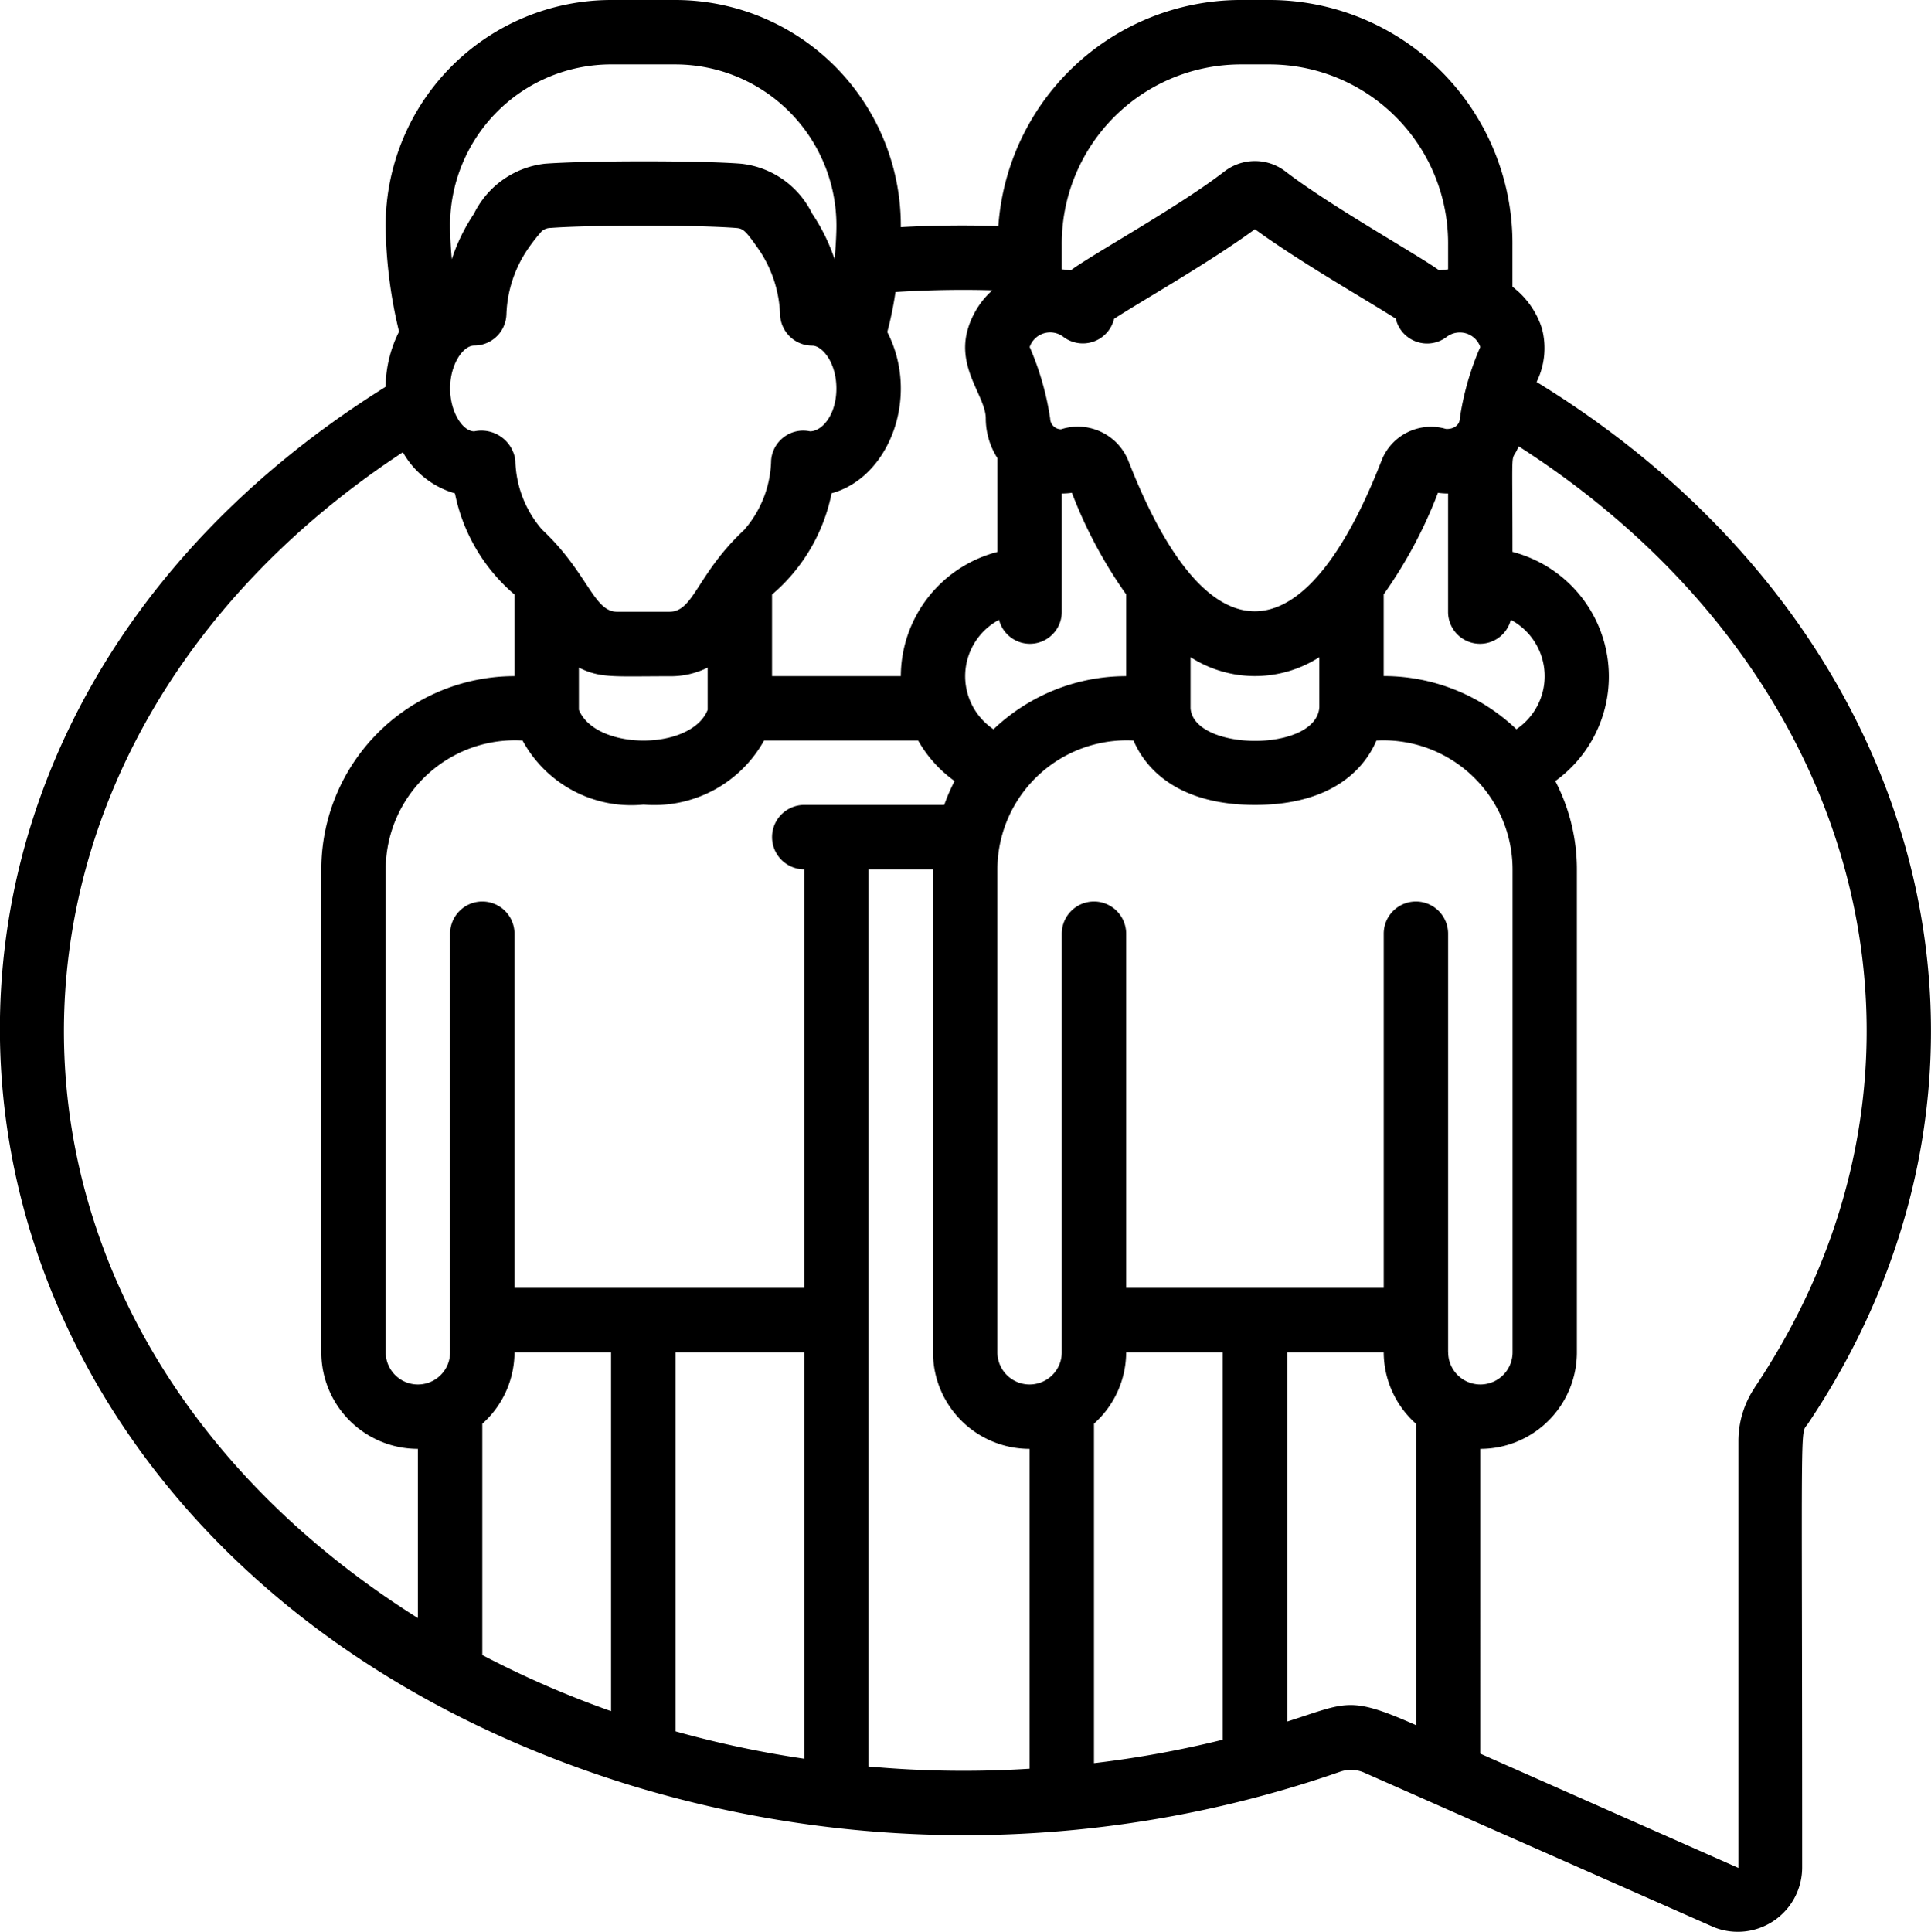
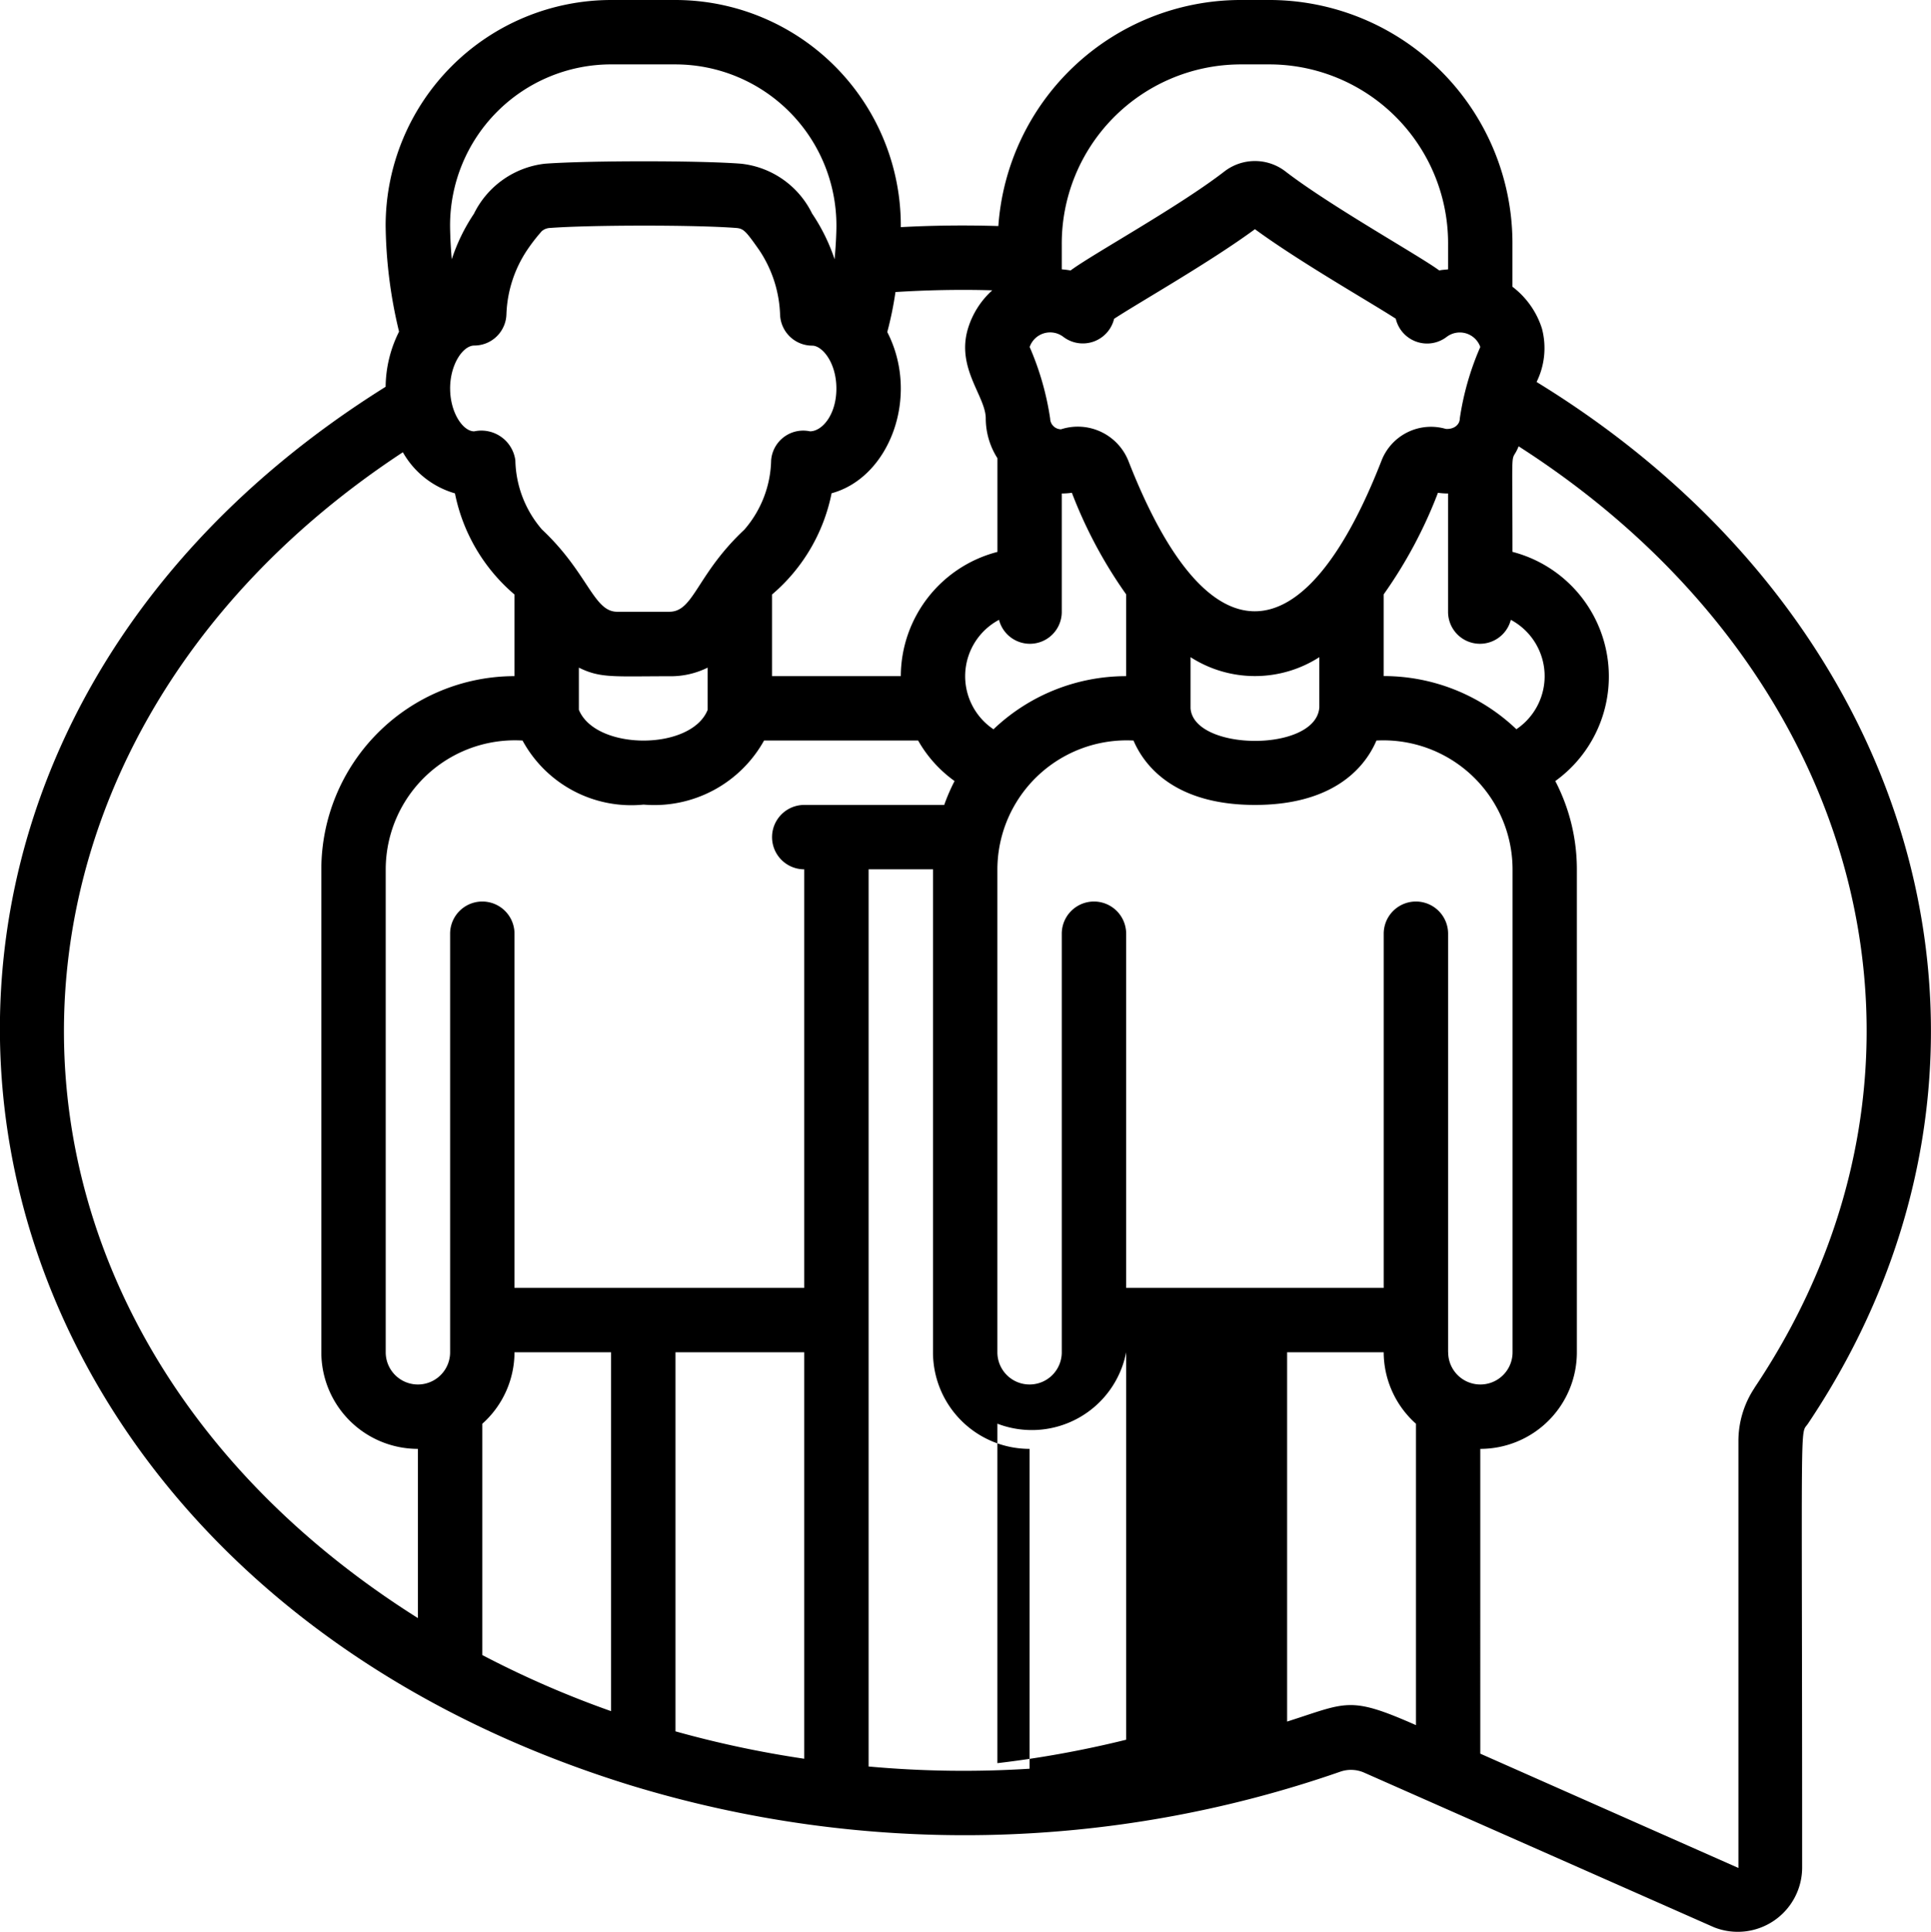
<svg xmlns="http://www.w3.org/2000/svg" width="112.071" height="112.106" viewBox="0 0 112.071 112.106">
-   <path id="conseil" d="M89.2,22.165a4.434,4.434,0,0,0,.308-3.105,4.9,4.9,0,0,0-1.71-2.42v-2.4A14.122,14.122,0,0,0,73.787,0H71.919A14.114,14.114,0,0,0,57.961,13.117c-1.91-.058-3.825-.037-5.661.064A13.092,13.092,0,0,0,39.221,0H35.484A13.1,13.1,0,0,0,22.4,13.079a27.326,27.326,0,0,0,.779,6.166,7.253,7.253,0,0,0-.779,3.2c-35.2,22-27.717,68.217,14.221,81.16a66.341,66.341,0,0,0,41.154-.781,1.9,1.9,0,0,1,1.4.037L99.5,111.843a3.737,3.737,0,0,0,5.112-3.473c0-27.04-.144-25.037.336-25.751,13.8-20.572,7.085-46.468-15.751-60.454ZM84.064,78.475V54.185a1.868,1.868,0,0,0-3.737,0V74.738H65.379V54.185a1.868,1.868,0,0,0-3.737,0v24.29a1.868,1.868,0,0,1-3.737,0V50.448a7.506,7.506,0,0,1,7.9-7.474c.772,1.8,2.754,3.737,7.05,3.737s6.278-1.934,7.05-3.737a7.5,7.5,0,0,1,7.9,7.474V78.475a1.868,1.868,0,0,1-3.737,0Zm-18.684,0h5.605v22.483a60.7,60.7,0,0,1-7.474,1.36v-19.7A5.577,5.577,0,0,0,65.379,78.475Zm-35.5,0h5.605V99.3a56.954,56.954,0,0,1-7.474-3.255V82.623a5.577,5.577,0,0,0,1.868-4.148Zm9.342,0h7.474v23.587a60.776,60.776,0,0,1-7.474-1.59Zm7.474-31.764a1.868,1.868,0,1,0,0,3.737v24.29H29.879V54.185a1.868,1.868,0,0,0-3.737,0v24.29a1.868,1.868,0,0,1-3.737,0V50.448a7.5,7.5,0,0,1,7.941-7.474,7.184,7.184,0,0,0,7.025,3.718,7.287,7.287,0,0,0,6.992-3.718h8.942a7.36,7.36,0,0,0,2.115,2.351,10.879,10.879,0,0,0-.6,1.386ZM26.142,22.543c0-1.4.747-2.491,1.4-2.491a1.868,1.868,0,0,0,1.868-1.8,7.147,7.147,0,0,1,1.2-3.737,10.242,10.242,0,0,1,.852-1.1.783.783,0,0,1,.488-.187c2.242-.172,8.367-.187,10.787,0,.435.034.561.168,1.342,1.28a7.164,7.164,0,0,1,1.214,3.75,1.868,1.868,0,0,0,1.868,1.8c.572,0,1.4.972,1.4,2.491s-.826,2.481-1.532,2.481a1.868,1.868,0,0,0-2.255,1.682,6.332,6.332,0,0,1-1.555,4.025C40.443,33.339,40.29,35.5,38.871,35.5H35.833c-1.37,0-1.682-2.259-4.359-4.772a6.327,6.327,0,0,1-1.545-4.015,1.99,1.99,0,0,0-2.386-1.682c-.654.006-1.4-1.086-1.4-2.489Zm7.474,16.2c1.254.624,2.033.5,5.256.5a4.832,4.832,0,0,0,2.218-.5v2.448c-.949,2.39-6.506,2.371-7.474,0ZM58,35.969a1.85,1.85,0,0,0,3.642-.469V28.638a4.357,4.357,0,0,0,.587-.041,26.592,26.592,0,0,0,3.15,5.895v4.746a11.155,11.155,0,0,0-7.7,3.083A3.707,3.707,0,0,1,58,35.969ZM85.932,20.136a16.244,16.244,0,0,0-1.19,4.154c0,.34-.321.632-.811.6a3.079,3.079,0,0,0-3.737,1.855c-4.439,11.373-10.037,11.9-14.686,0A3.163,3.163,0,0,0,61.6,24.912a.637.637,0,0,1-.632-.622,16.442,16.442,0,0,0-1.19-4.154,1.259,1.259,0,0,1,1.956-.587A1.868,1.868,0,0,0,64.68,18.5c1.48-.97,5.529-3.259,8.173-5.2,2.616,1.917,6.7,4.238,8.173,5.194a1.868,1.868,0,0,0,2.948,1.061,1.261,1.261,0,0,1,1.958.579Zm-16.816,18a6.913,6.913,0,0,0,7.474,0v2.915c-.187,2.616-7.287,2.55-7.474.052Zm18.909,4.18a11.155,11.155,0,0,0-7.7-3.083V34.492a26.586,26.586,0,0,0,3.15-5.895,4.358,4.358,0,0,0,.587.041V35.5a1.85,1.85,0,0,0,3.642.469,3.707,3.707,0,0,1,.319,6.351ZM71.919,3.737h1.868a10.385,10.385,0,0,1,10.276,10.5V15.63c-.17.024-.346.024-.512.065-1.1-.824-6.353-3.754-8.955-5.768a2.9,2.9,0,0,0-3.5.011c-2.644,2.05-7.692,4.822-8.942,5.757a5.109,5.109,0,0,0-.512-.065V14.238a10.4,10.4,0,0,1,10.276-10.5Zm-14.3,13.1A4.9,4.9,0,0,0,56.2,19.06c-.7,2.3,1.03,3.935,1.03,5.22a4.312,4.312,0,0,0,.678,2.311v5.437A7.474,7.474,0,0,0,52.3,39.237H44.826V34.5a10.379,10.379,0,0,0,3.457-5.876c3.363-.91,5.148-5.63,3.231-9.355a20.341,20.341,0,0,0,.476-2.322c1.814-.114,3.716-.157,5.63-.1ZM35.484,3.737h3.737a9.353,9.353,0,0,1,9.342,9.342c0,.389-.028,1.121-.106,1.967a10.848,10.848,0,0,0-1.308-2.657A5.205,5.205,0,0,0,43.027,9.5c-2.349-.187-8.877-.187-11.381,0a5.25,5.25,0,0,0-4.122,2.907,10.667,10.667,0,0,0-1.285,2.64c-.1-1.123-.1-1.969-.1-1.969a9.353,9.353,0,0,1,9.342-9.342ZM23.4,26.244a5.082,5.082,0,0,0,3.023,2.386A10.374,10.374,0,0,0,29.879,34.5v4.737A11.222,11.222,0,0,0,18.668,50.448V78.475a5.605,5.605,0,0,0,5.605,5.605V93.9C-3.032,76.707-2.909,43.535,23.4,26.244Zm27.031,76.268V50.448h3.737V78.475a5.605,5.605,0,0,0,5.605,5.605v18.561A60.62,60.62,0,0,1,50.431,102.512ZM74.721,99.9V78.475h5.605A5.577,5.577,0,0,0,82.2,82.623v17.489c-3.886-1.717-4-1.314-7.474-.209Zm27.126-19.357a5.562,5.562,0,0,0-.934,3.109V108.4l-14.981-6.633V84.08a5.605,5.605,0,0,0,5.605-5.605V50.448a11.1,11.1,0,0,0-1.252-5.123,7.474,7.474,0,0,0-2.485-13.3c0-6.786-.12-4.944.357-6.125,20.205,12.941,26.175,36.014,13.69,54.635Z" transform="translate(-0.019)" />
+   <path id="conseil" d="M89.2,22.165a4.434,4.434,0,0,0,.308-3.105,4.9,4.9,0,0,0-1.71-2.42v-2.4A14.122,14.122,0,0,0,73.787,0H71.919A14.114,14.114,0,0,0,57.961,13.117c-1.91-.058-3.825-.037-5.661.064A13.092,13.092,0,0,0,39.221,0H35.484A13.1,13.1,0,0,0,22.4,13.079a27.326,27.326,0,0,0,.779,6.166,7.253,7.253,0,0,0-.779,3.2c-35.2,22-27.717,68.217,14.221,81.16a66.341,66.341,0,0,0,41.154-.781,1.9,1.9,0,0,1,1.4.037L99.5,111.843a3.737,3.737,0,0,0,5.112-3.473c0-27.04-.144-25.037.336-25.751,13.8-20.572,7.085-46.468-15.751-60.454ZM84.064,78.475V54.185a1.868,1.868,0,0,0-3.737,0V74.738H65.379V54.185a1.868,1.868,0,0,0-3.737,0v24.29a1.868,1.868,0,0,1-3.737,0V50.448a7.506,7.506,0,0,1,7.9-7.474c.772,1.8,2.754,3.737,7.05,3.737s6.278-1.934,7.05-3.737a7.5,7.5,0,0,1,7.9,7.474V78.475a1.868,1.868,0,0,1-3.737,0Zm-18.684,0v22.483a60.7,60.7,0,0,1-7.474,1.36v-19.7A5.577,5.577,0,0,0,65.379,78.475Zm-35.5,0h5.605V99.3a56.954,56.954,0,0,1-7.474-3.255V82.623a5.577,5.577,0,0,0,1.868-4.148Zm9.342,0h7.474v23.587a60.776,60.776,0,0,1-7.474-1.59Zm7.474-31.764a1.868,1.868,0,1,0,0,3.737v24.29H29.879V54.185a1.868,1.868,0,0,0-3.737,0v24.29a1.868,1.868,0,0,1-3.737,0V50.448a7.5,7.5,0,0,1,7.941-7.474,7.184,7.184,0,0,0,7.025,3.718,7.287,7.287,0,0,0,6.992-3.718h8.942a7.36,7.36,0,0,0,2.115,2.351,10.879,10.879,0,0,0-.6,1.386ZM26.142,22.543c0-1.4.747-2.491,1.4-2.491a1.868,1.868,0,0,0,1.868-1.8,7.147,7.147,0,0,1,1.2-3.737,10.242,10.242,0,0,1,.852-1.1.783.783,0,0,1,.488-.187c2.242-.172,8.367-.187,10.787,0,.435.034.561.168,1.342,1.28a7.164,7.164,0,0,1,1.214,3.75,1.868,1.868,0,0,0,1.868,1.8c.572,0,1.4.972,1.4,2.491s-.826,2.481-1.532,2.481a1.868,1.868,0,0,0-2.255,1.682,6.332,6.332,0,0,1-1.555,4.025C40.443,33.339,40.29,35.5,38.871,35.5H35.833c-1.37,0-1.682-2.259-4.359-4.772a6.327,6.327,0,0,1-1.545-4.015,1.99,1.99,0,0,0-2.386-1.682c-.654.006-1.4-1.086-1.4-2.489Zm7.474,16.2c1.254.624,2.033.5,5.256.5a4.832,4.832,0,0,0,2.218-.5v2.448c-.949,2.39-6.506,2.371-7.474,0ZM58,35.969a1.85,1.85,0,0,0,3.642-.469V28.638a4.357,4.357,0,0,0,.587-.041,26.592,26.592,0,0,0,3.15,5.895v4.746a11.155,11.155,0,0,0-7.7,3.083A3.707,3.707,0,0,1,58,35.969ZM85.932,20.136a16.244,16.244,0,0,0-1.19,4.154c0,.34-.321.632-.811.6a3.079,3.079,0,0,0-3.737,1.855c-4.439,11.373-10.037,11.9-14.686,0A3.163,3.163,0,0,0,61.6,24.912a.637.637,0,0,1-.632-.622,16.442,16.442,0,0,0-1.19-4.154,1.259,1.259,0,0,1,1.956-.587A1.868,1.868,0,0,0,64.68,18.5c1.48-.97,5.529-3.259,8.173-5.2,2.616,1.917,6.7,4.238,8.173,5.194a1.868,1.868,0,0,0,2.948,1.061,1.261,1.261,0,0,1,1.958.579Zm-16.816,18a6.913,6.913,0,0,0,7.474,0v2.915c-.187,2.616-7.287,2.55-7.474.052Zm18.909,4.18a11.155,11.155,0,0,0-7.7-3.083V34.492a26.586,26.586,0,0,0,3.15-5.895,4.358,4.358,0,0,0,.587.041V35.5a1.85,1.85,0,0,0,3.642.469,3.707,3.707,0,0,1,.319,6.351ZM71.919,3.737h1.868a10.385,10.385,0,0,1,10.276,10.5V15.63c-.17.024-.346.024-.512.065-1.1-.824-6.353-3.754-8.955-5.768a2.9,2.9,0,0,0-3.5.011c-2.644,2.05-7.692,4.822-8.942,5.757a5.109,5.109,0,0,0-.512-.065V14.238a10.4,10.4,0,0,1,10.276-10.5Zm-14.3,13.1A4.9,4.9,0,0,0,56.2,19.06c-.7,2.3,1.03,3.935,1.03,5.22a4.312,4.312,0,0,0,.678,2.311v5.437A7.474,7.474,0,0,0,52.3,39.237H44.826V34.5a10.379,10.379,0,0,0,3.457-5.876c3.363-.91,5.148-5.63,3.231-9.355a20.341,20.341,0,0,0,.476-2.322c1.814-.114,3.716-.157,5.63-.1ZM35.484,3.737h3.737a9.353,9.353,0,0,1,9.342,9.342c0,.389-.028,1.121-.106,1.967a10.848,10.848,0,0,0-1.308-2.657A5.205,5.205,0,0,0,43.027,9.5c-2.349-.187-8.877-.187-11.381,0a5.25,5.25,0,0,0-4.122,2.907,10.667,10.667,0,0,0-1.285,2.64c-.1-1.123-.1-1.969-.1-1.969a9.353,9.353,0,0,1,9.342-9.342ZM23.4,26.244a5.082,5.082,0,0,0,3.023,2.386A10.374,10.374,0,0,0,29.879,34.5v4.737A11.222,11.222,0,0,0,18.668,50.448V78.475a5.605,5.605,0,0,0,5.605,5.605V93.9C-3.032,76.707-2.909,43.535,23.4,26.244Zm27.031,76.268V50.448h3.737V78.475a5.605,5.605,0,0,0,5.605,5.605v18.561A60.62,60.62,0,0,1,50.431,102.512ZM74.721,99.9V78.475h5.605A5.577,5.577,0,0,0,82.2,82.623v17.489c-3.886-1.717-4-1.314-7.474-.209Zm27.126-19.357a5.562,5.562,0,0,0-.934,3.109V108.4l-14.981-6.633V84.08a5.605,5.605,0,0,0,5.605-5.605V50.448a11.1,11.1,0,0,0-1.252-5.123,7.474,7.474,0,0,0-2.485-13.3c0-6.786-.12-4.944.357-6.125,20.205,12.941,26.175,36.014,13.69,54.635Z" transform="translate(-0.019)" />
</svg>